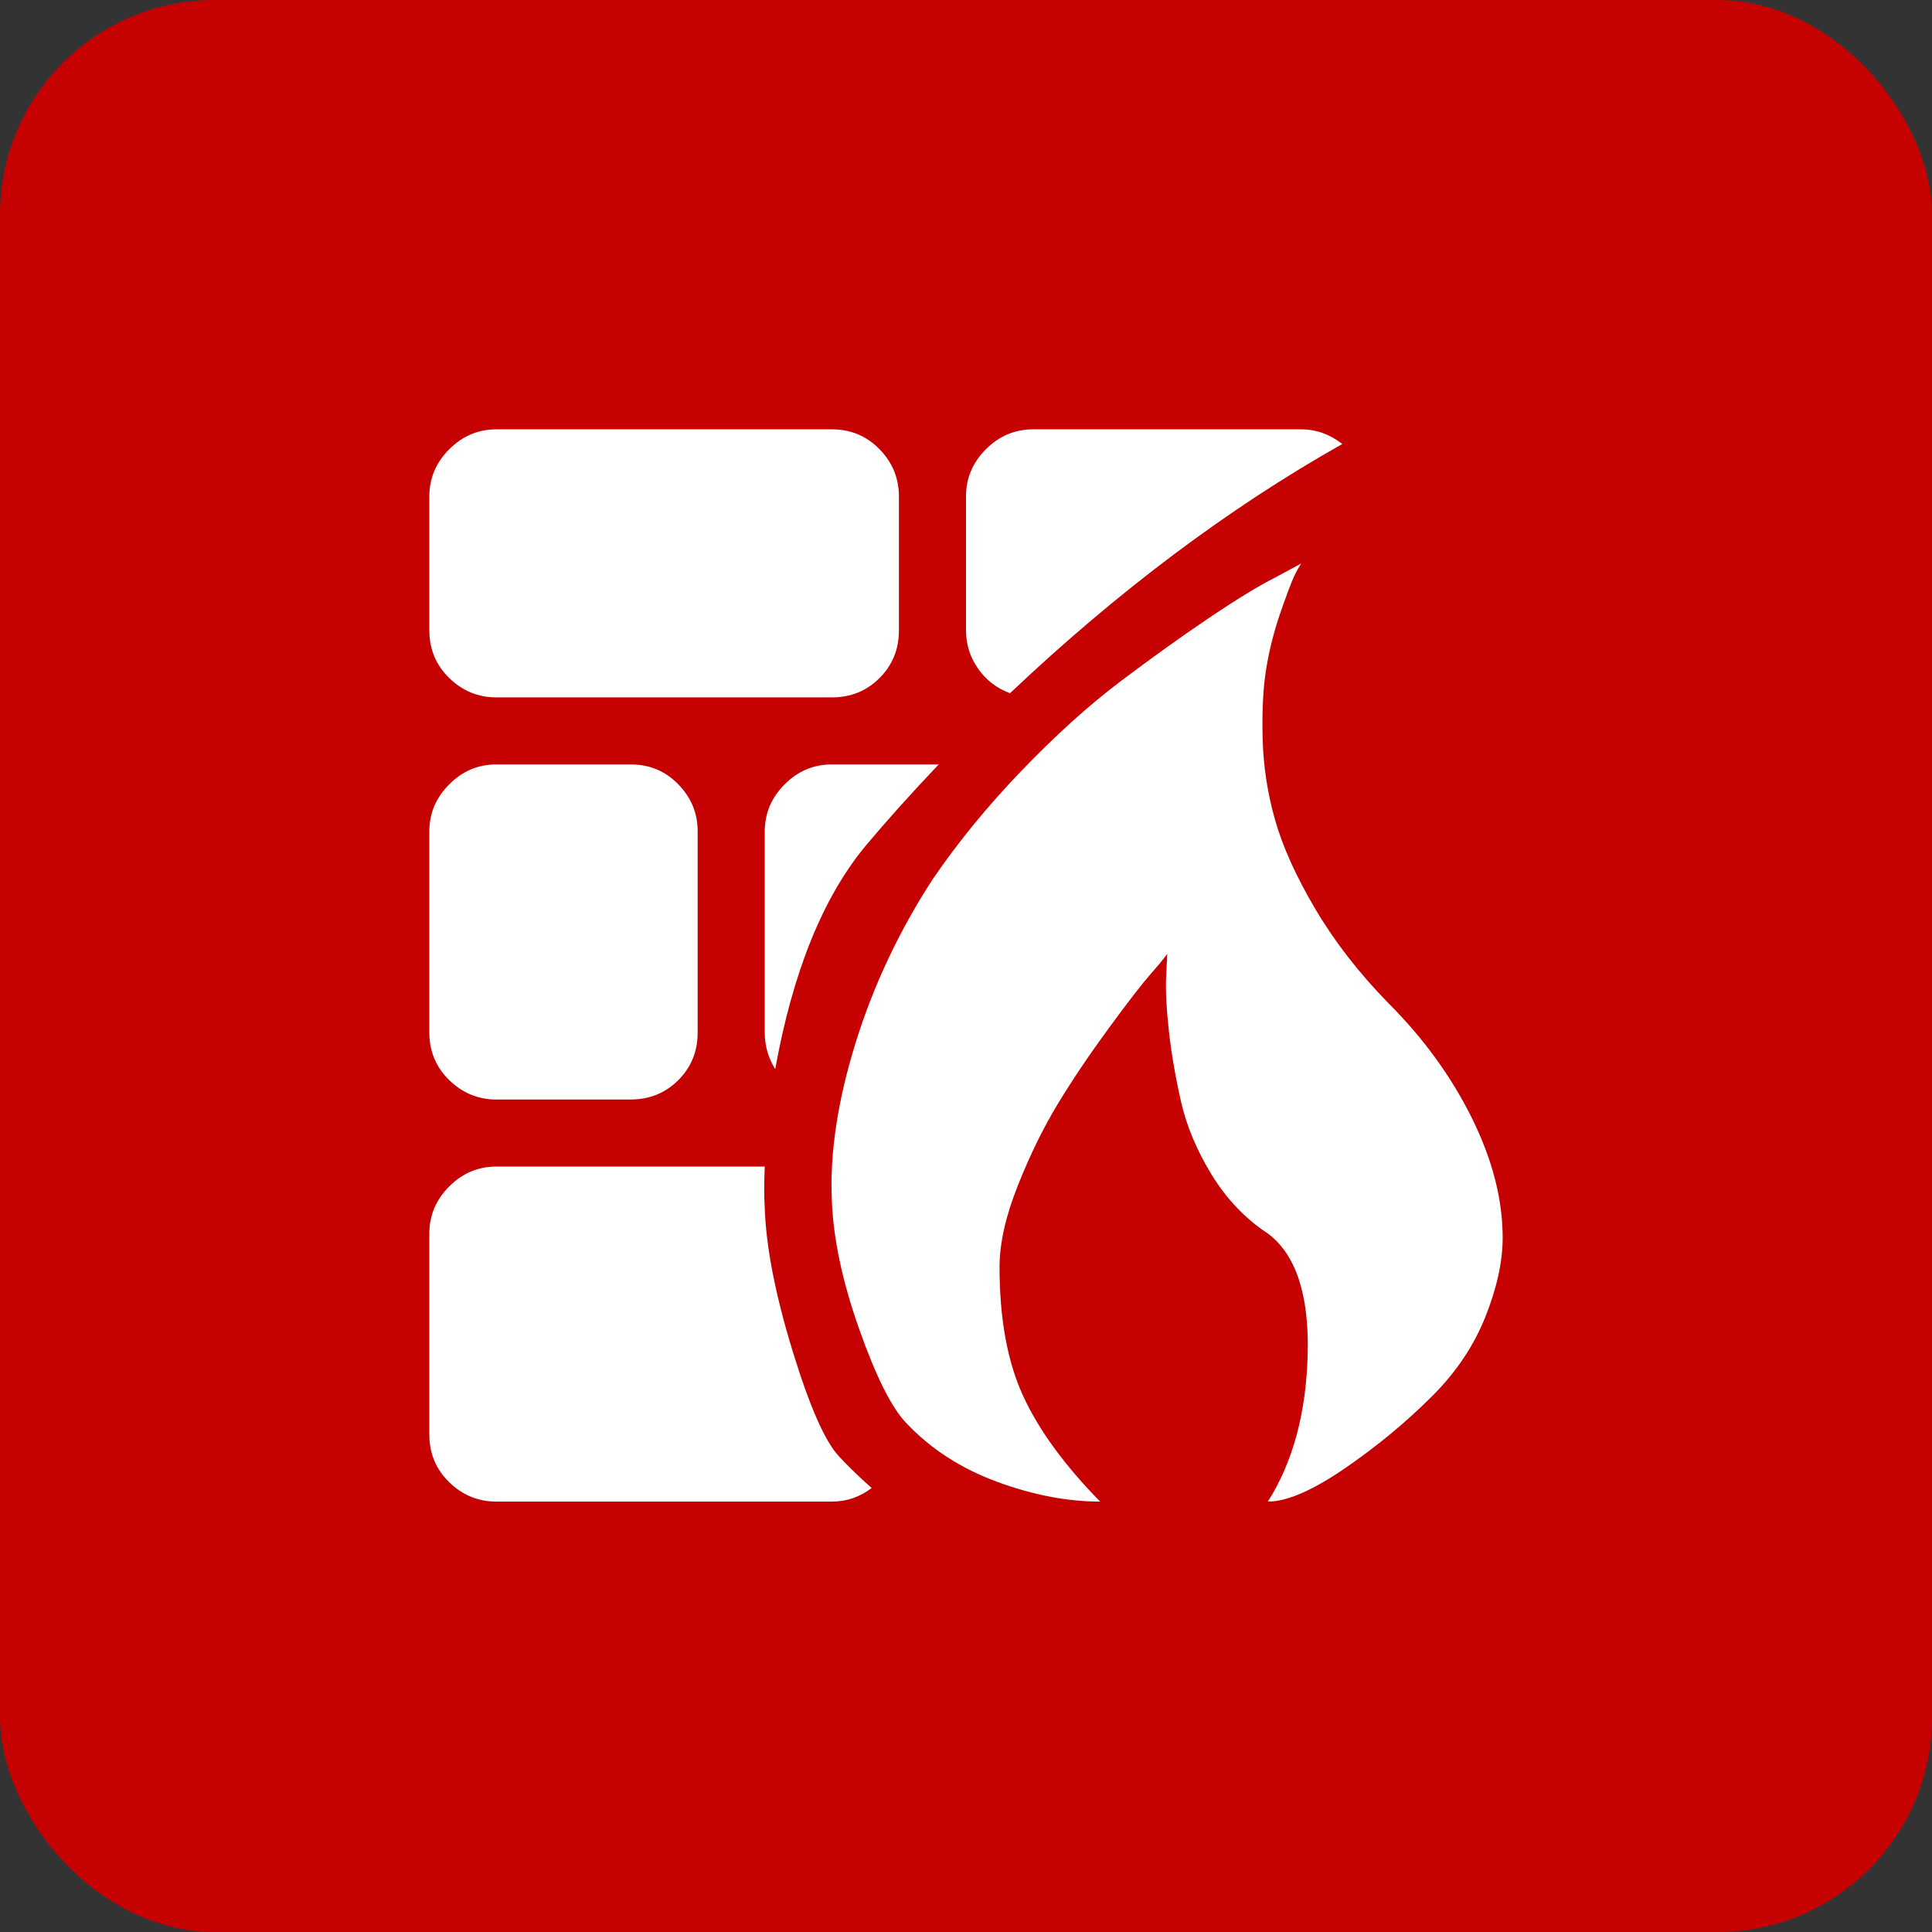
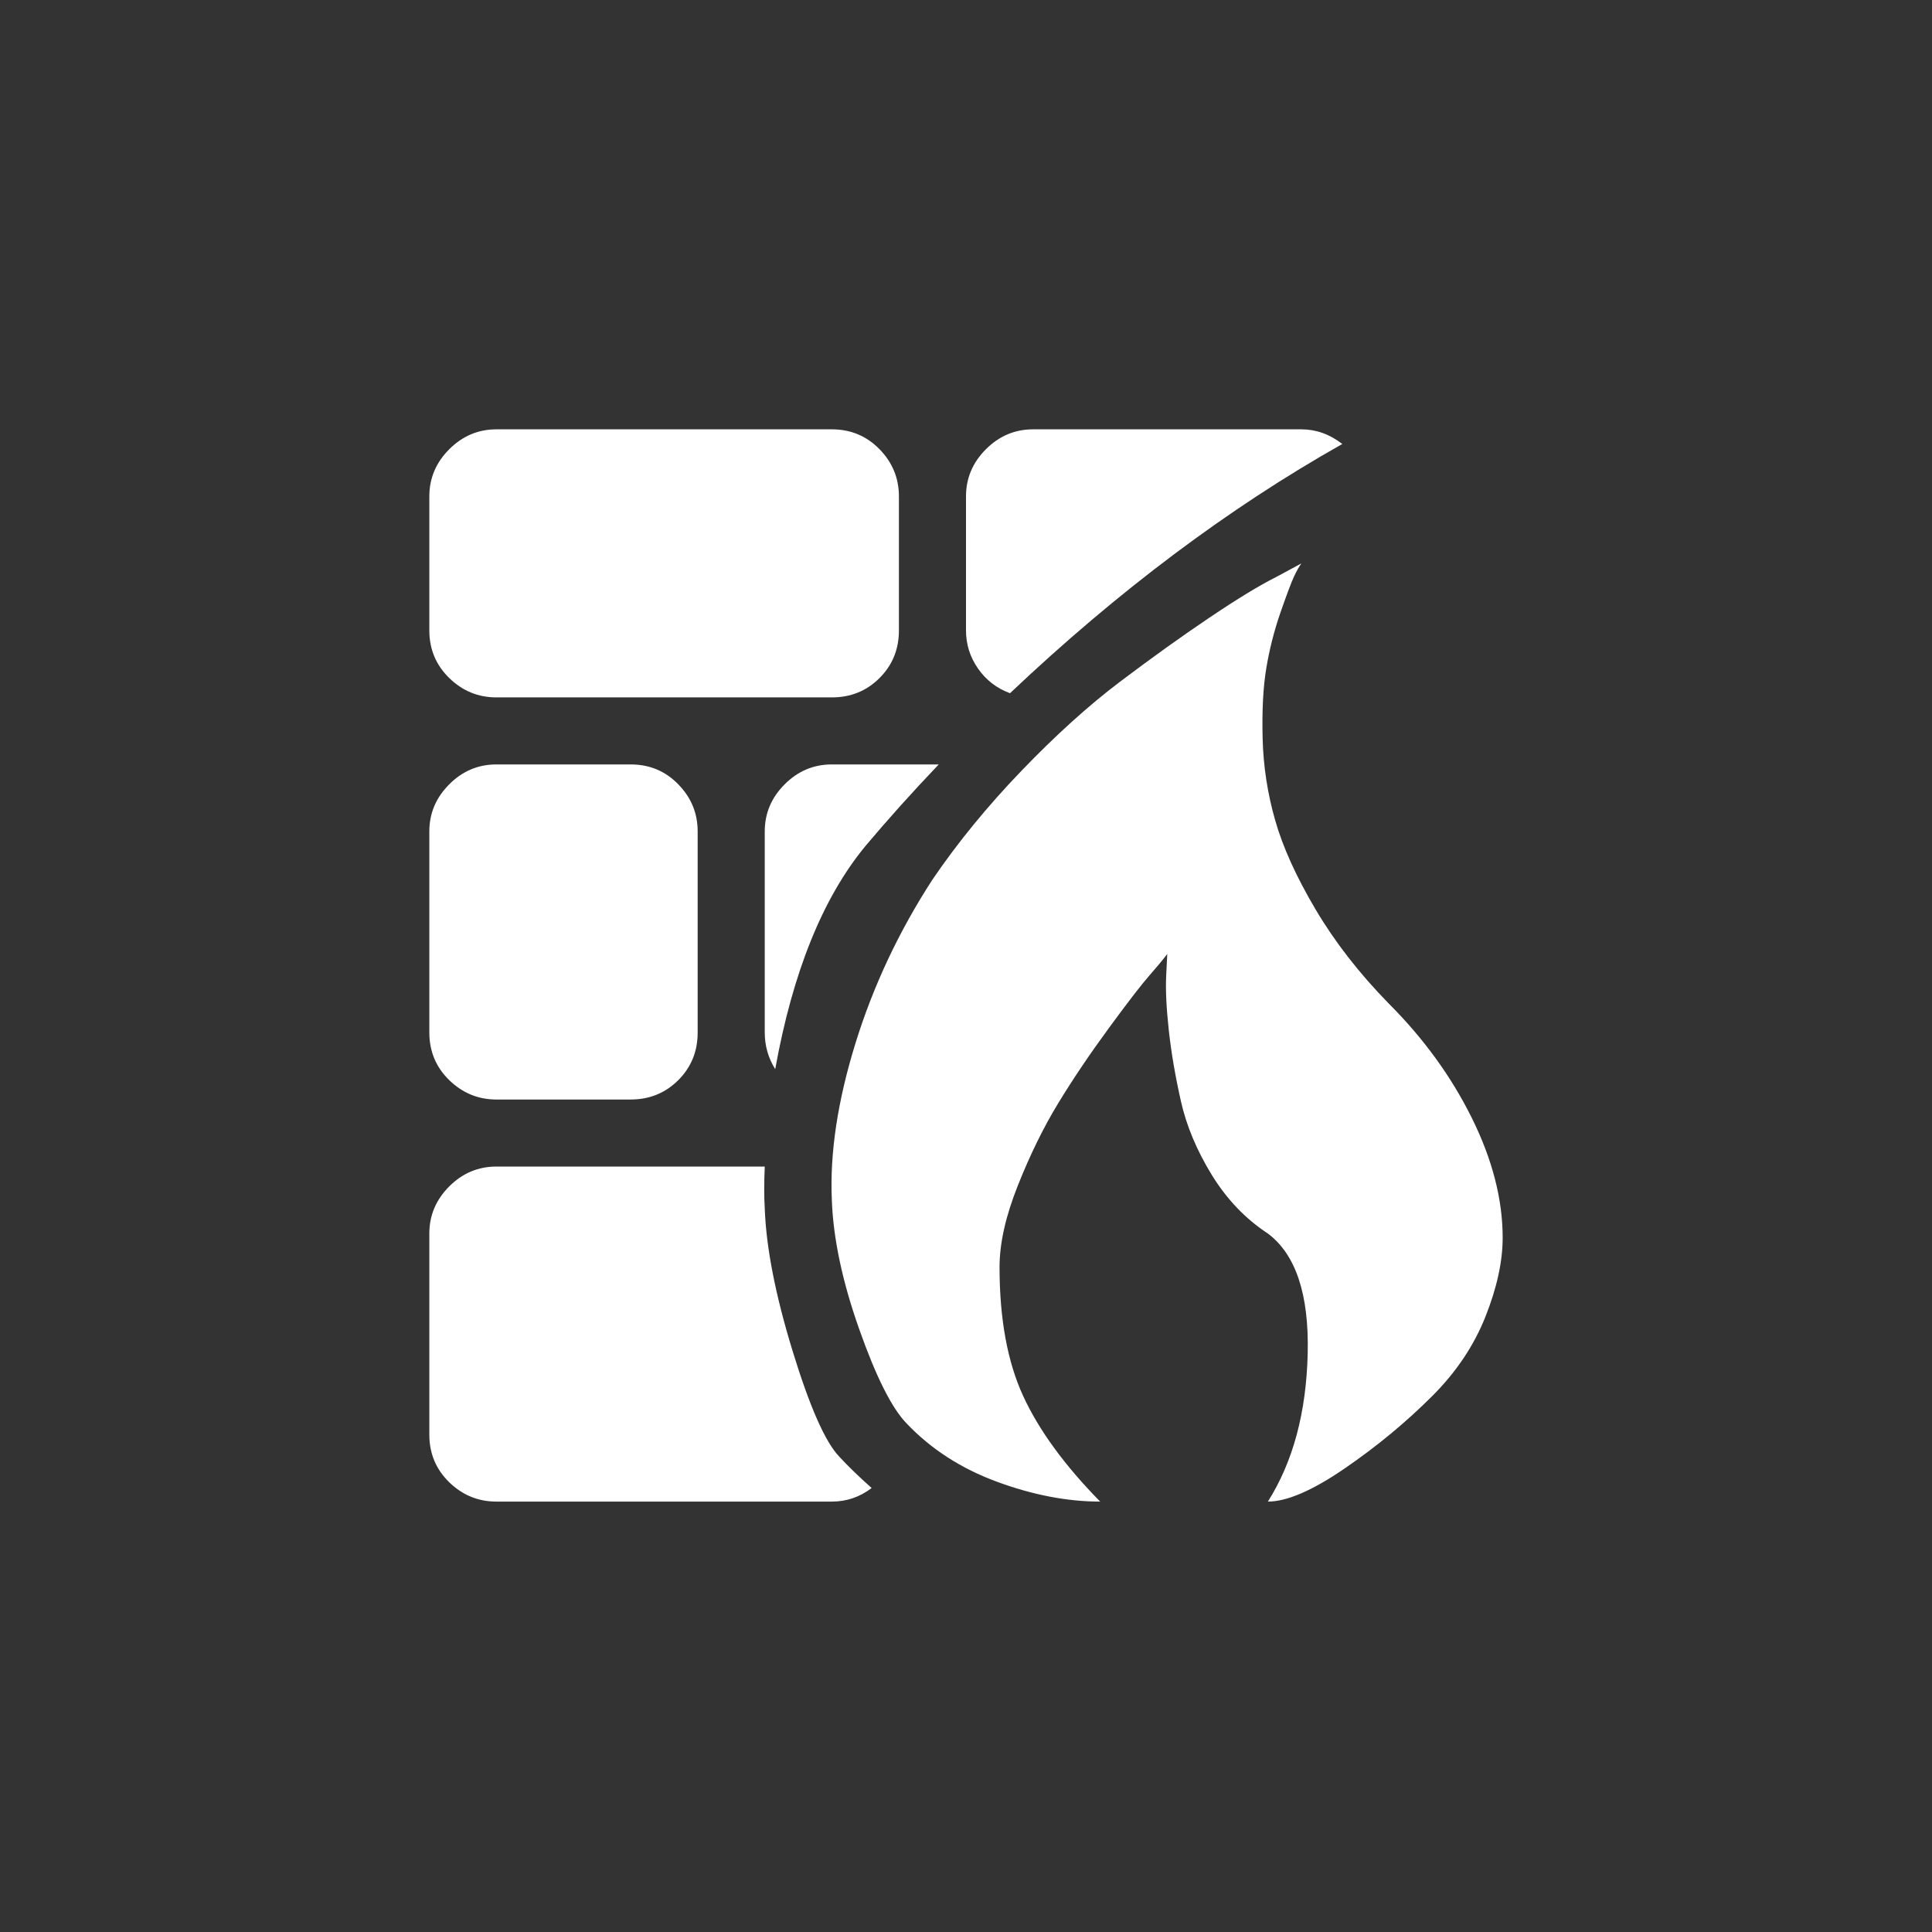
<svg xmlns="http://www.w3.org/2000/svg" width="36" height="36" viewBox="0 0 36 36">
  <rect x="0" y="0" width="36" height="36" fill="#333333" stroke="none" />
  <g fill="none" fill-rule="evenodd">
-     <rect width="36" height="36" fill="#c60102" rx="4" />
    <path fill="#FFF" fill-rule="nonzero" d="M18.691,18.01 C18.197,18.504 17.65,18.956 17.051,19.366 C16.452,19.776 15.977,19.98 15.625,19.98 C16.094,19.239 16.341,18.319 16.367,17.22 C16.393,16.12 16.146,15.376 15.625,14.985 C15.208,14.712 14.86,14.348 14.58,13.893 C14.3,13.437 14.108,12.979 14.004,12.517 C13.9,12.055 13.825,11.616 13.779,11.2 C13.734,10.784 13.717,10.446 13.73,10.185 L13.75,9.776 C13.672,9.88 13.561,10.013 13.418,10.176 C13.275,10.338 13.024,10.663 12.666,11.151 C12.308,11.639 11.992,12.107 11.719,12.556 C11.445,13.005 11.195,13.515 10.967,14.088 C10.739,14.66 10.625,15.167 10.625,15.61 C10.625,16.572 10.771,17.372 11.064,18.01 C11.357,18.647 11.836,19.304 12.5,19.98 C11.888,19.98 11.247,19.857 10.576,19.61 C9.906,19.363 9.342,18.998 8.887,18.517 C8.613,18.231 8.32,17.646 8.008,16.761 C7.695,15.876 7.526,15.076 7.5,14.361 C7.461,13.489 7.607,12.517 7.939,11.444 C8.271,10.371 8.75,9.353 9.375,8.39 C9.844,7.701 10.397,7.024 11.035,6.361 C11.673,5.698 12.285,5.145 12.871,4.702 C13.457,4.26 14.01,3.863 14.531,3.512 C15.052,3.161 15.469,2.907 15.781,2.751 L16.25,2.498 C16.211,2.55 16.165,2.631 16.113,2.741 C16.061,2.852 15.977,3.076 15.859,3.415 C15.742,3.753 15.654,4.098 15.596,4.449 C15.537,4.8 15.514,5.236 15.527,5.756 C15.54,6.276 15.618,6.787 15.762,7.288 C15.905,7.789 16.156,8.341 16.514,8.946 C16.872,9.551 17.324,10.133 17.871,10.693 C18.522,11.343 19.04,12.055 19.424,12.829 C19.808,13.603 20,14.348 20,15.063 C20,15.506 19.893,15.997 19.678,16.537 C19.463,17.076 19.134,17.567 18.691,18.01 Z M10,3.746 L10,1.249 C10,0.911 10.124,0.618 10.371,0.371 C10.618,0.124 10.911,0 11.25,0 L16.25,0 C16.523,0 16.777,0.091 17.012,0.273 C14.889,1.47 12.826,3.018 10.82,4.917 C10.573,4.826 10.374,4.673 10.225,4.459 C10.075,4.244 10,4.007 10,3.746 Z M6.445,11.922 C6.315,11.714 6.25,11.486 6.25,11.239 L6.25,7.493 C6.25,7.154 6.374,6.862 6.621,6.615 C6.868,6.367 7.161,6.244 7.5,6.244 L9.492,6.244 C8.984,6.777 8.529,7.285 8.125,7.766 C7.331,8.728 6.771,10.114 6.445,11.922 Z M7.5,4.995 L1.25,4.995 C0.911,4.995 0.618,4.875 0.371,4.634 C0.124,4.393 0,4.098 0,3.746 L0,1.249 C0,0.911 0.124,0.618 0.371,0.371 C0.618,0.124 0.911,0 1.25,0 L7.5,0 C7.852,0 8.148,0.124 8.389,0.371 C8.63,0.618 8.75,0.911 8.75,1.249 L8.75,3.746 C8.75,4.098 8.63,4.393 8.389,4.634 C8.148,4.875 7.852,4.995 7.5,4.995 Z M1.25,6.244 L3.75,6.244 C4.102,6.244 4.398,6.367 4.639,6.615 C4.88,6.862 5,7.154 5,7.493 L5,11.239 C5,11.59 4.88,11.886 4.639,12.127 C4.398,12.367 4.102,12.488 3.75,12.488 L1.25,12.488 C0.911,12.488 0.618,12.367 0.371,12.127 C0.124,11.886 0,11.59 0,11.239 L0,7.493 C0,7.154 0.124,6.862 0.371,6.615 C0.618,6.367 0.911,6.244 1.25,6.244 L1.25,6.244 Z M1.25,13.737 L6.25,13.737 C6.237,14.036 6.237,14.296 6.25,14.517 C6.276,15.246 6.449,16.13 6.768,17.171 C7.087,18.211 7.376,18.868 7.637,19.141 C7.806,19.324 8.008,19.519 8.242,19.727 C8.021,19.896 7.773,19.98 7.5,19.98 L1.25,19.98 C0.911,19.98 0.618,19.86 0.371,19.62 C0.124,19.379 0,19.083 0,18.732 L0,14.985 C0,14.647 0.124,14.354 0.371,14.107 C0.618,13.86 0.911,13.737 1.25,13.737 Z" transform="translate(8 8)" />
  </g>
</svg>